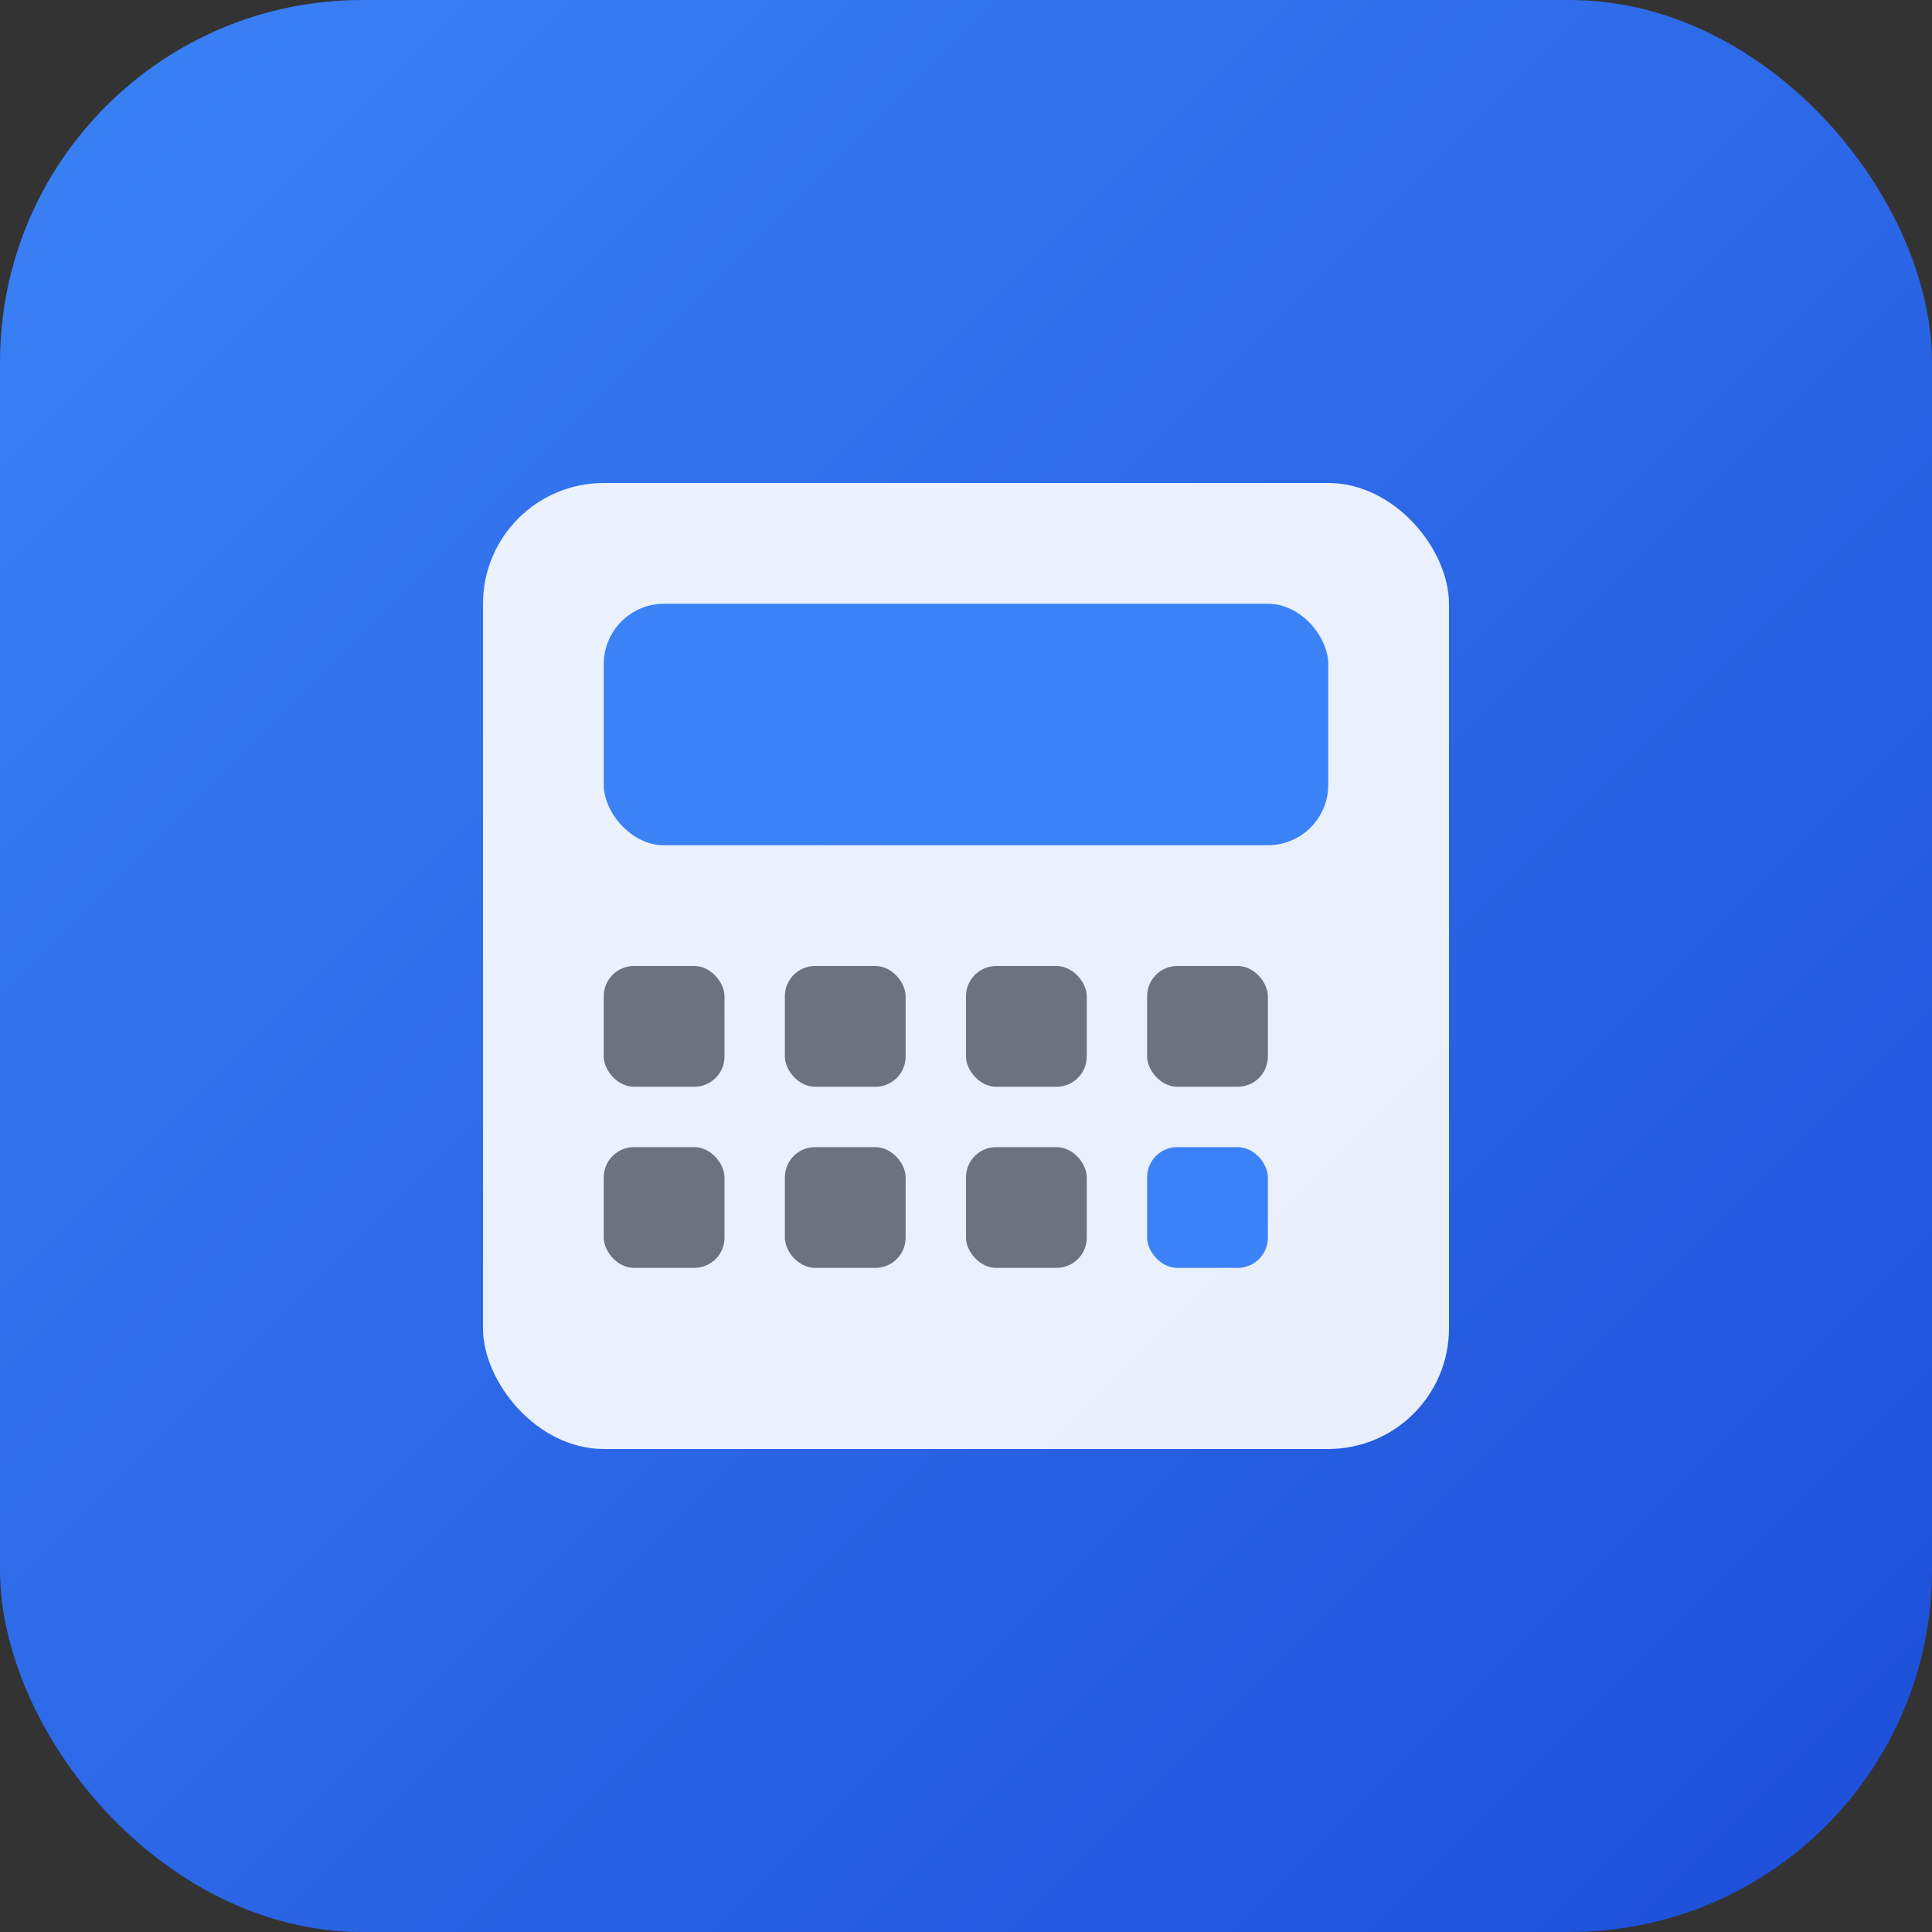
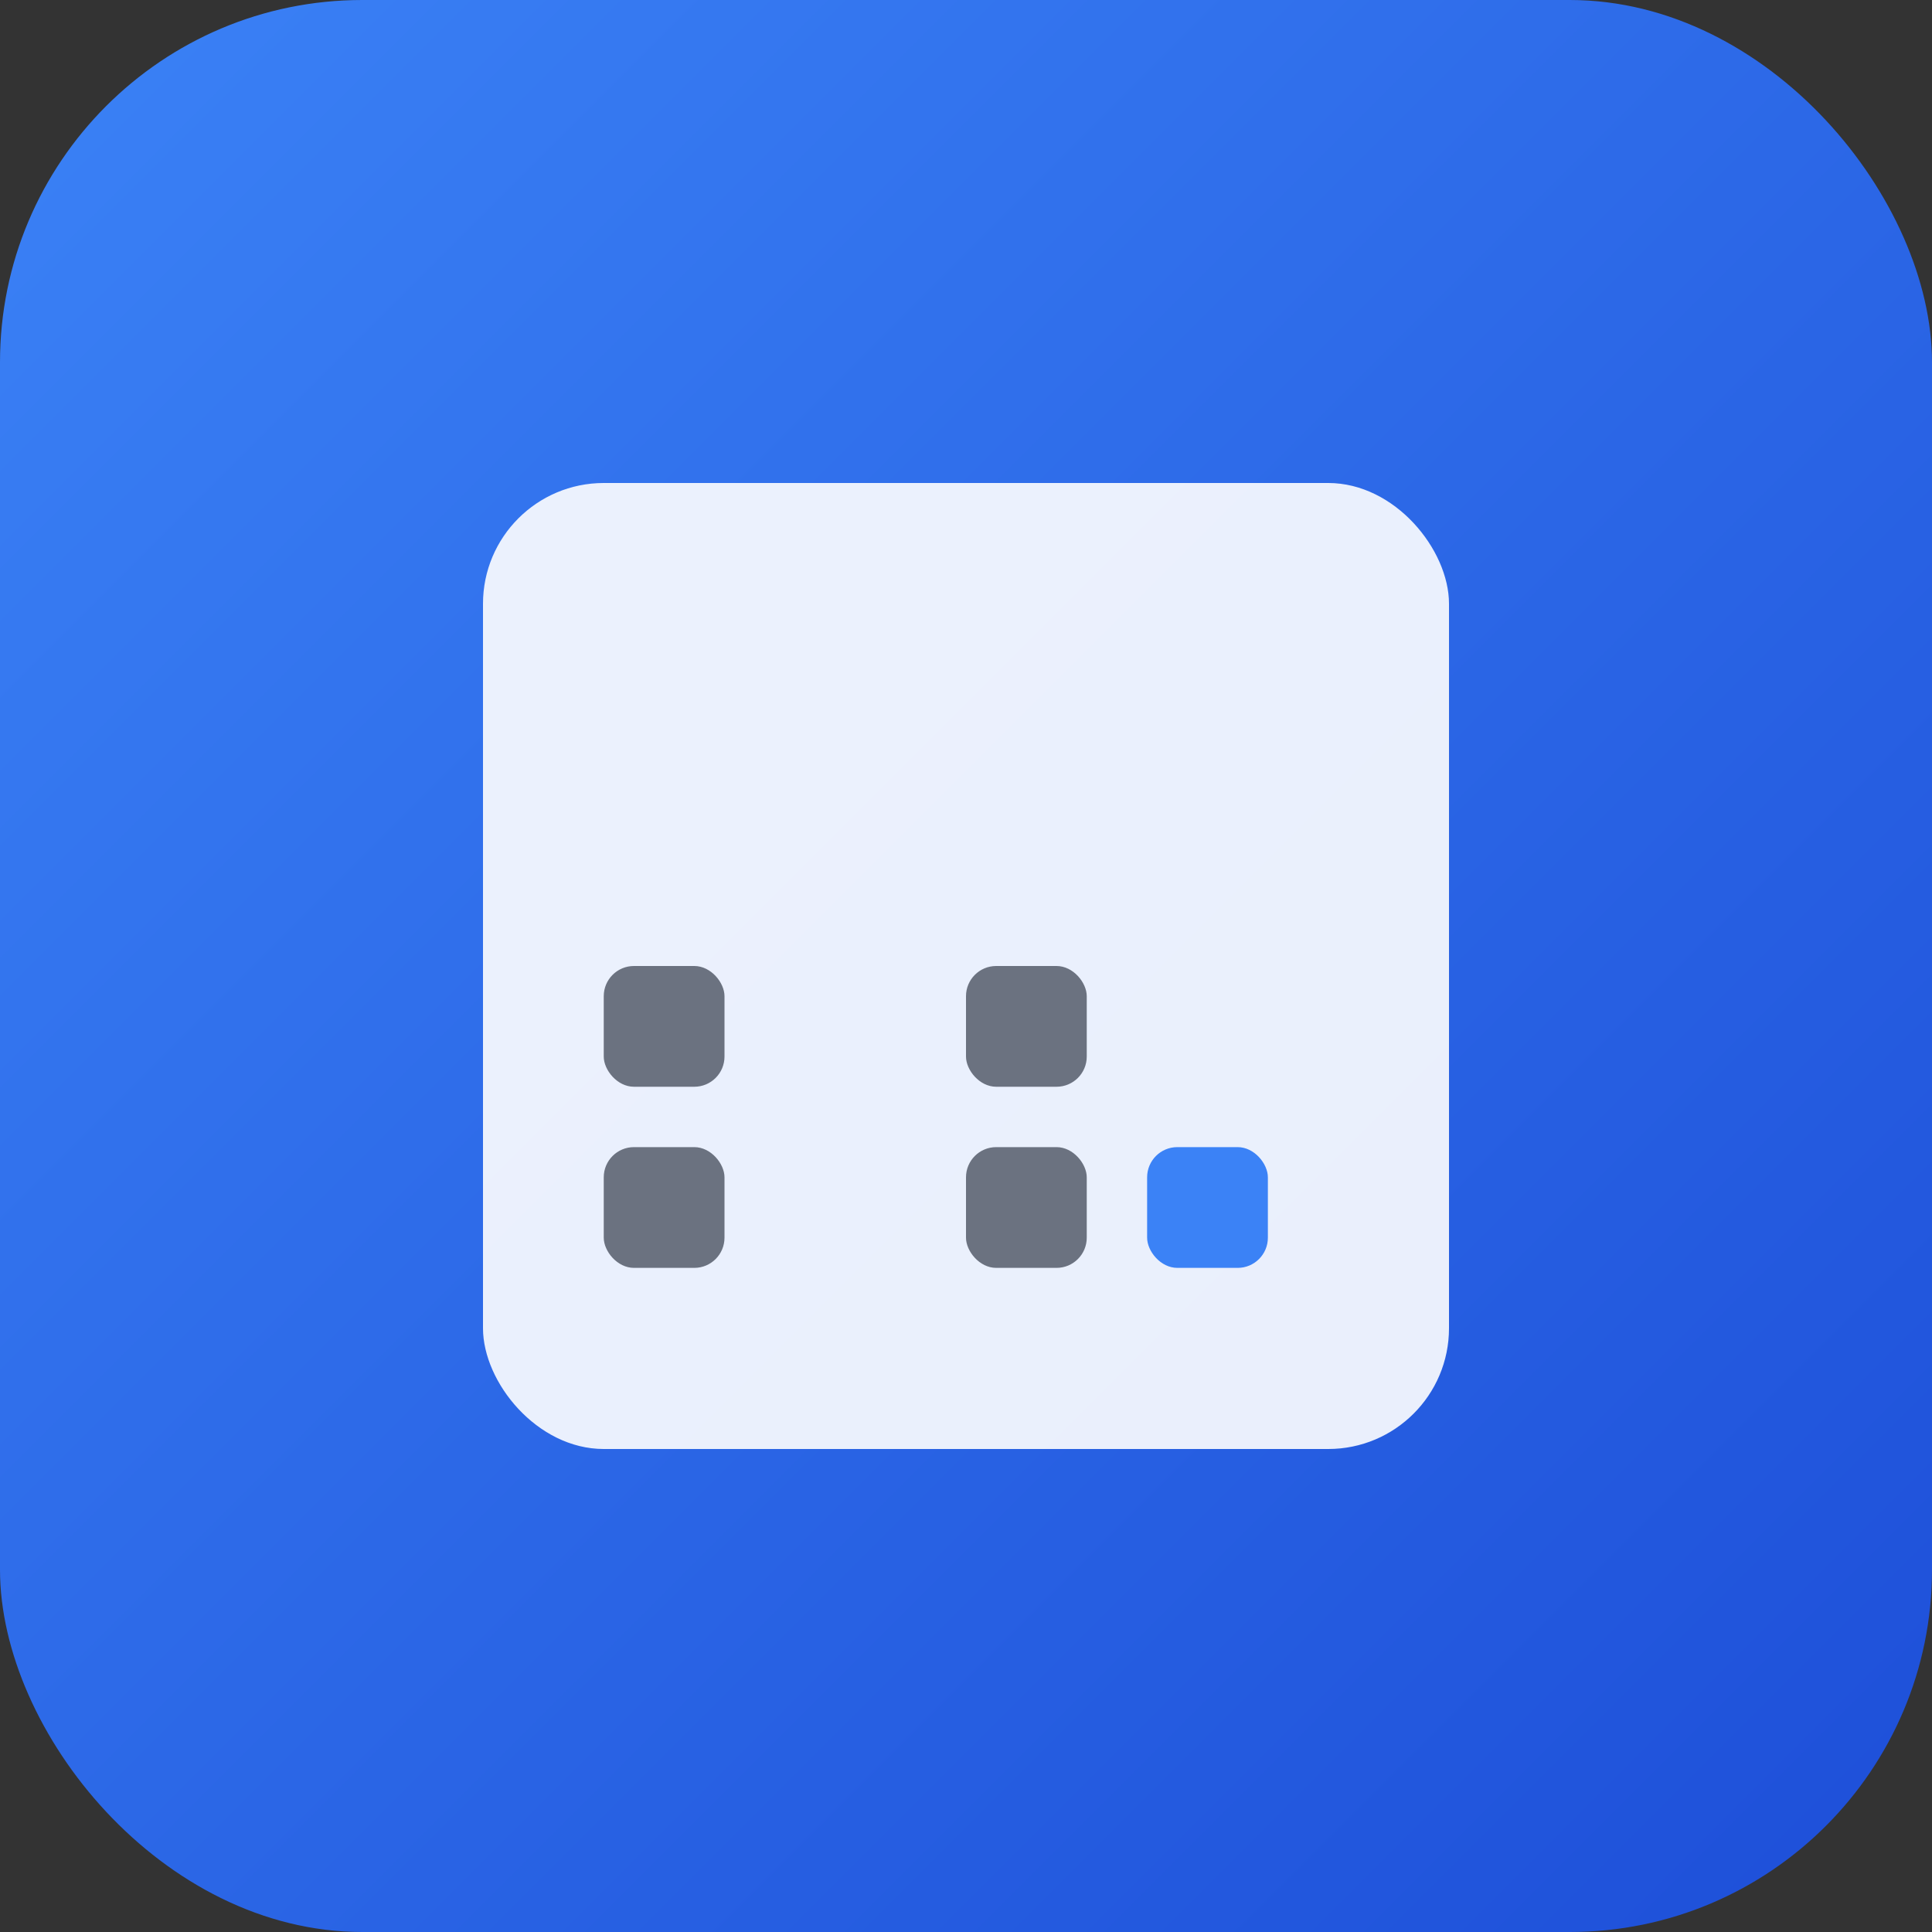
<svg xmlns="http://www.w3.org/2000/svg" width="32" height="32" viewBox="0 0 32 32" fill="none">
  <rect x="0" y="0" width="32" height="32" fill="#333333" stroke="none" />
  <rect width="32" height="32" rx="6" fill="url(#gradient1)" />
  <rect x="8" y="8" width="16" height="16" rx="2" fill="white" opacity="0.9" />
-   <rect x="10" y="10" width="12" height="4" rx="1" fill="#3b82f6" />
  <rect x="10" y="16" width="2" height="2" rx="0.5" fill="#6b7280" />
-   <rect x="13" y="16" width="2" height="2" rx="0.5" fill="#6b7280" />
  <rect x="16" y="16" width="2" height="2" rx="0.5" fill="#6b7280" />
-   <rect x="19" y="16" width="2" height="2" rx="0.5" fill="#6b7280" />
  <rect x="10" y="19" width="2" height="2" rx="0.5" fill="#6b7280" />
-   <rect x="13" y="19" width="2" height="2" rx="0.5" fill="#6b7280" />
  <rect x="16" y="19" width="2" height="2" rx="0.5" fill="#6b7280" />
  <rect x="19" y="19" width="2" height="2" rx="0.5" fill="#3b82f6" />
  <defs>
    <linearGradient id="gradient1" x1="0%" y1="0%" x2="100%" y2="100%">
      <stop offset="0%" style="stop-color:#3b82f6;stop-opacity:1" />
      <stop offset="100%" style="stop-color:#1d4ed8;stop-opacity:1" />
    </linearGradient>
  </defs>
</svg>